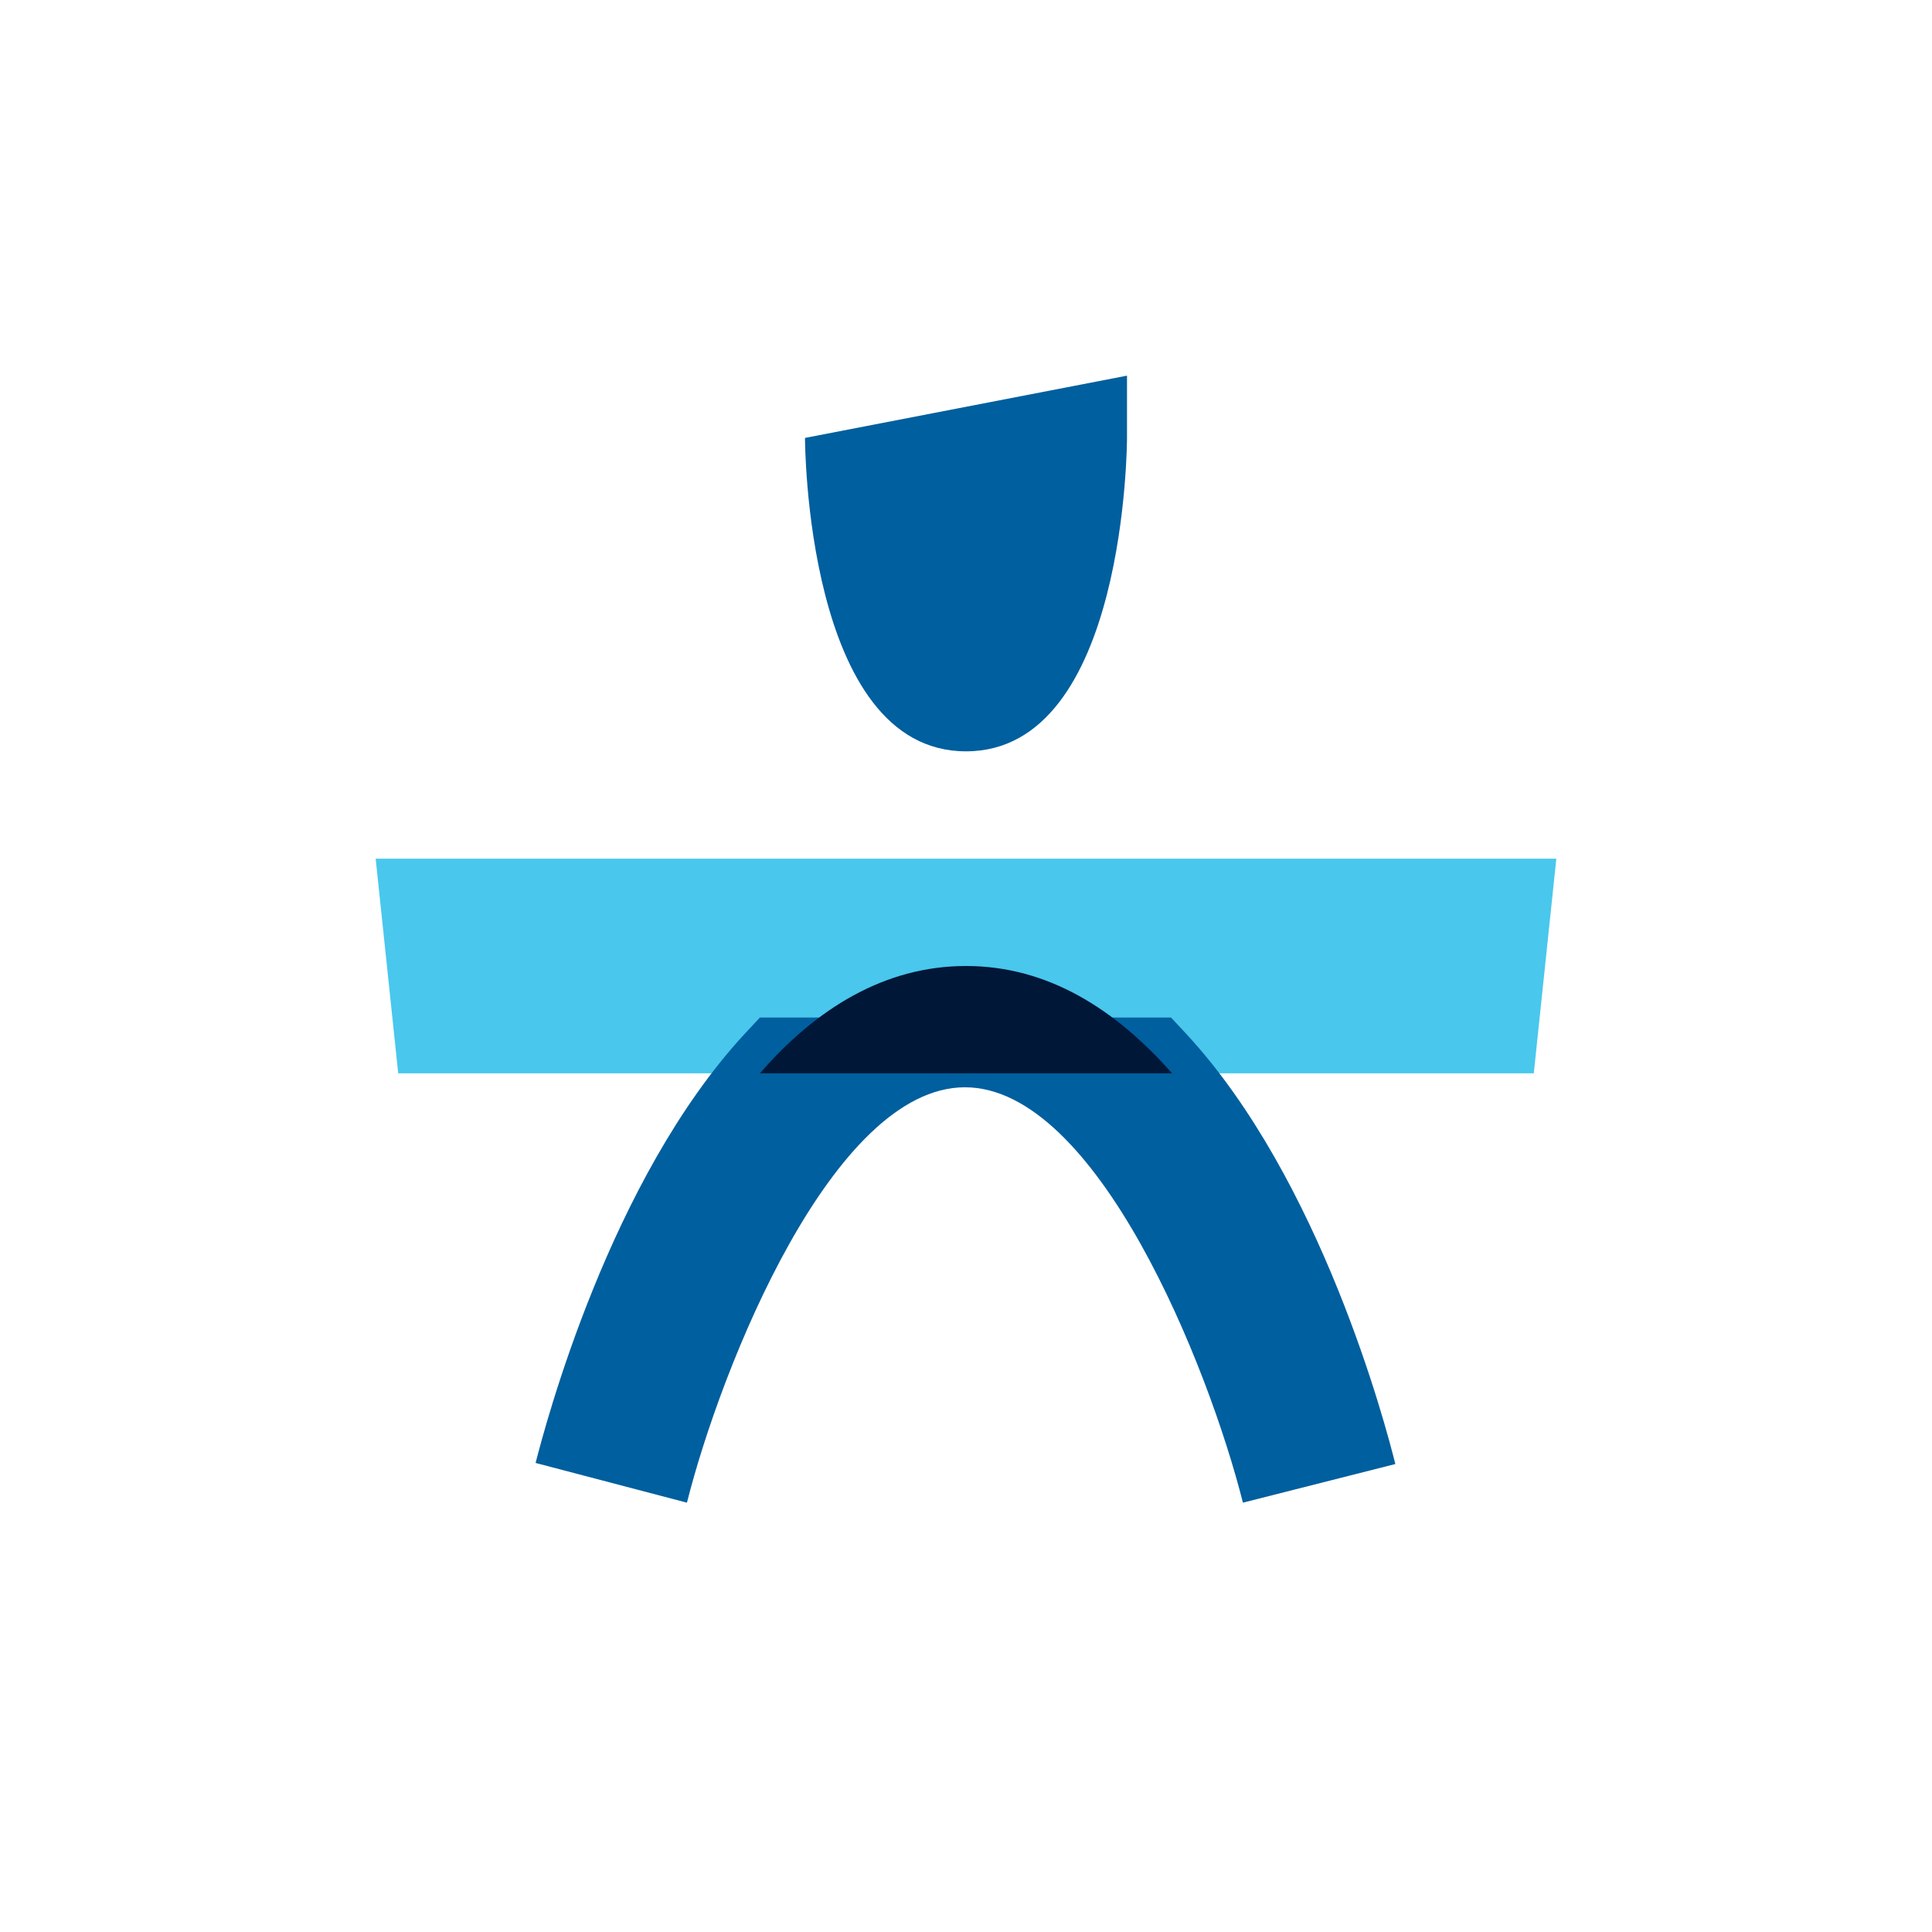
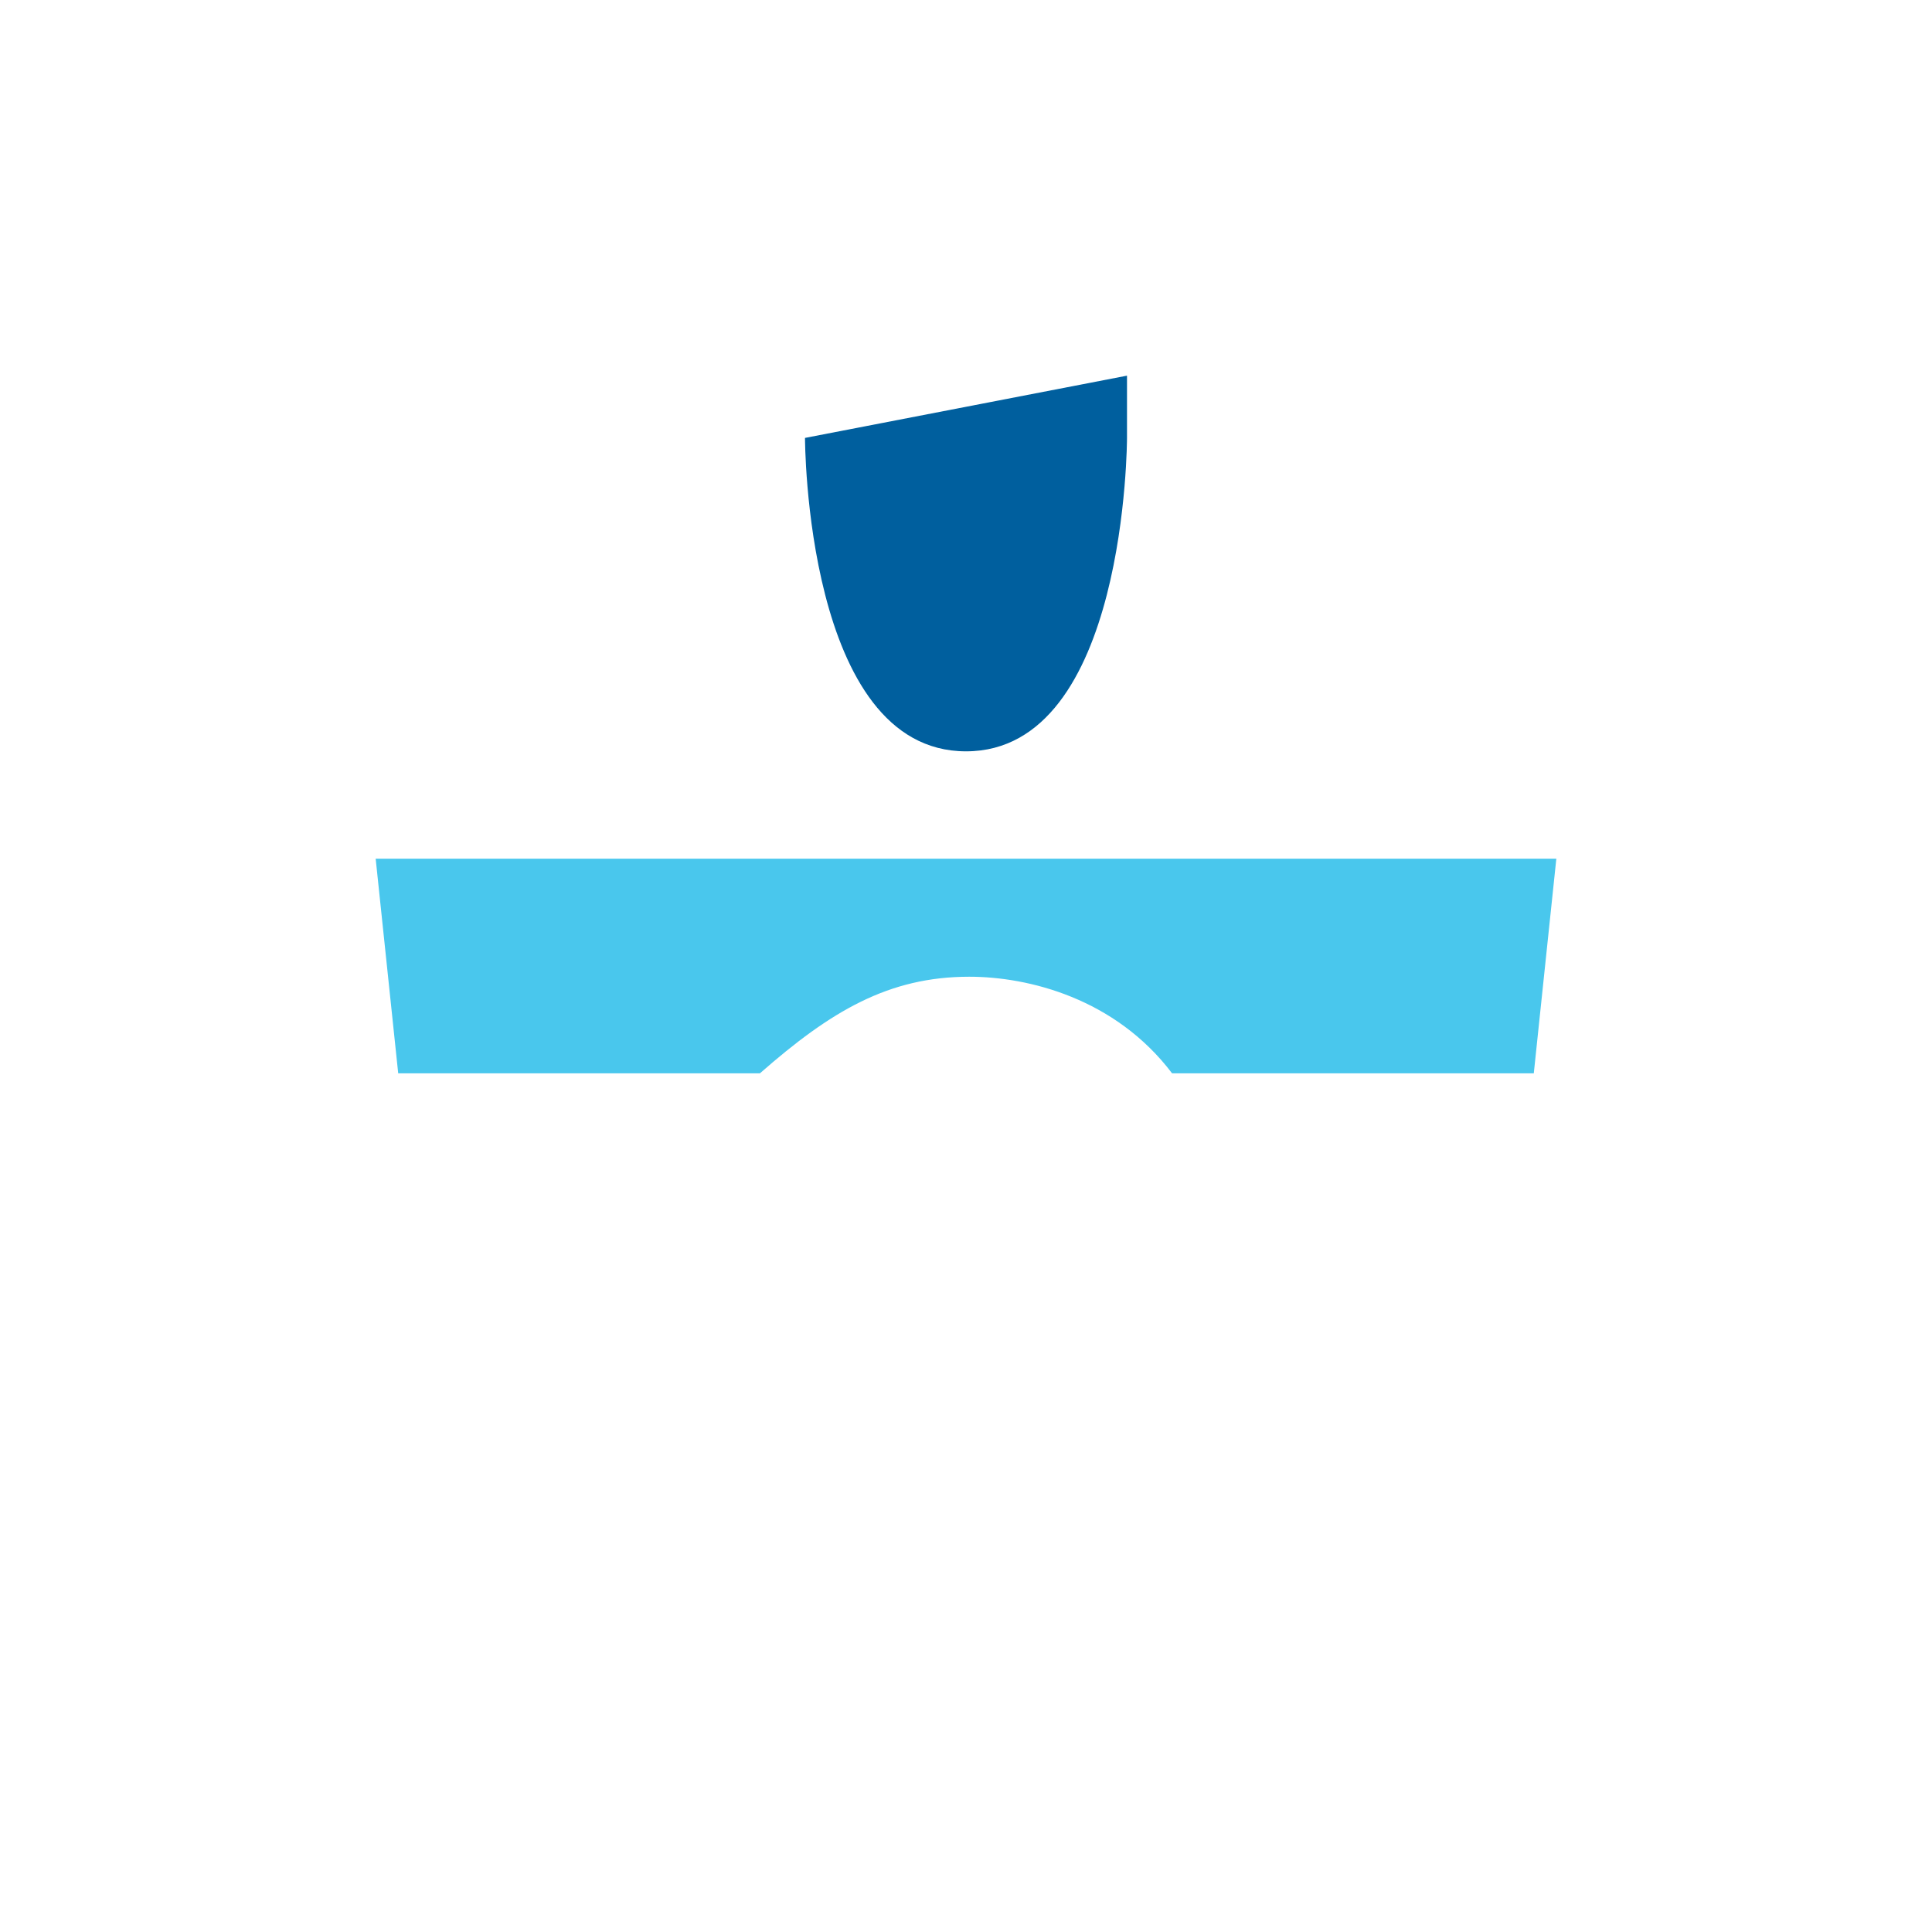
<svg xmlns="http://www.w3.org/2000/svg" width="18" height="18">
  <path fill="#49C7ED" d="M14.5 8h-11l.21 2h3.37c.66-.58 1.2-.9 1.95-.9.55 0 1.36.2 1.89.9h3.37z" />
-   <path fill="#005F9E" d="M6.94 9.63c-1.26 1.36-1.86 3.65-1.95 4L6.4 14c.32-1.27 1.36-3.87 2.59-3.87s2.27 2.6 2.59 3.87l1.42-.36c-.09-.36-.69-2.65-1.95-4.01l-.14-.15H7.08z" />
-   <path fill="#001738" d="M7.08 10h3.84C10.39 9.4 9.76 9 9 9s-1.4.4-1.92 1" />
  <path fill="#005F9E" d="M9 7c1.5 0 1.5-2.92 1.5-2.92V3.5l-3 .58S7.5 7 9 7" />
</svg>